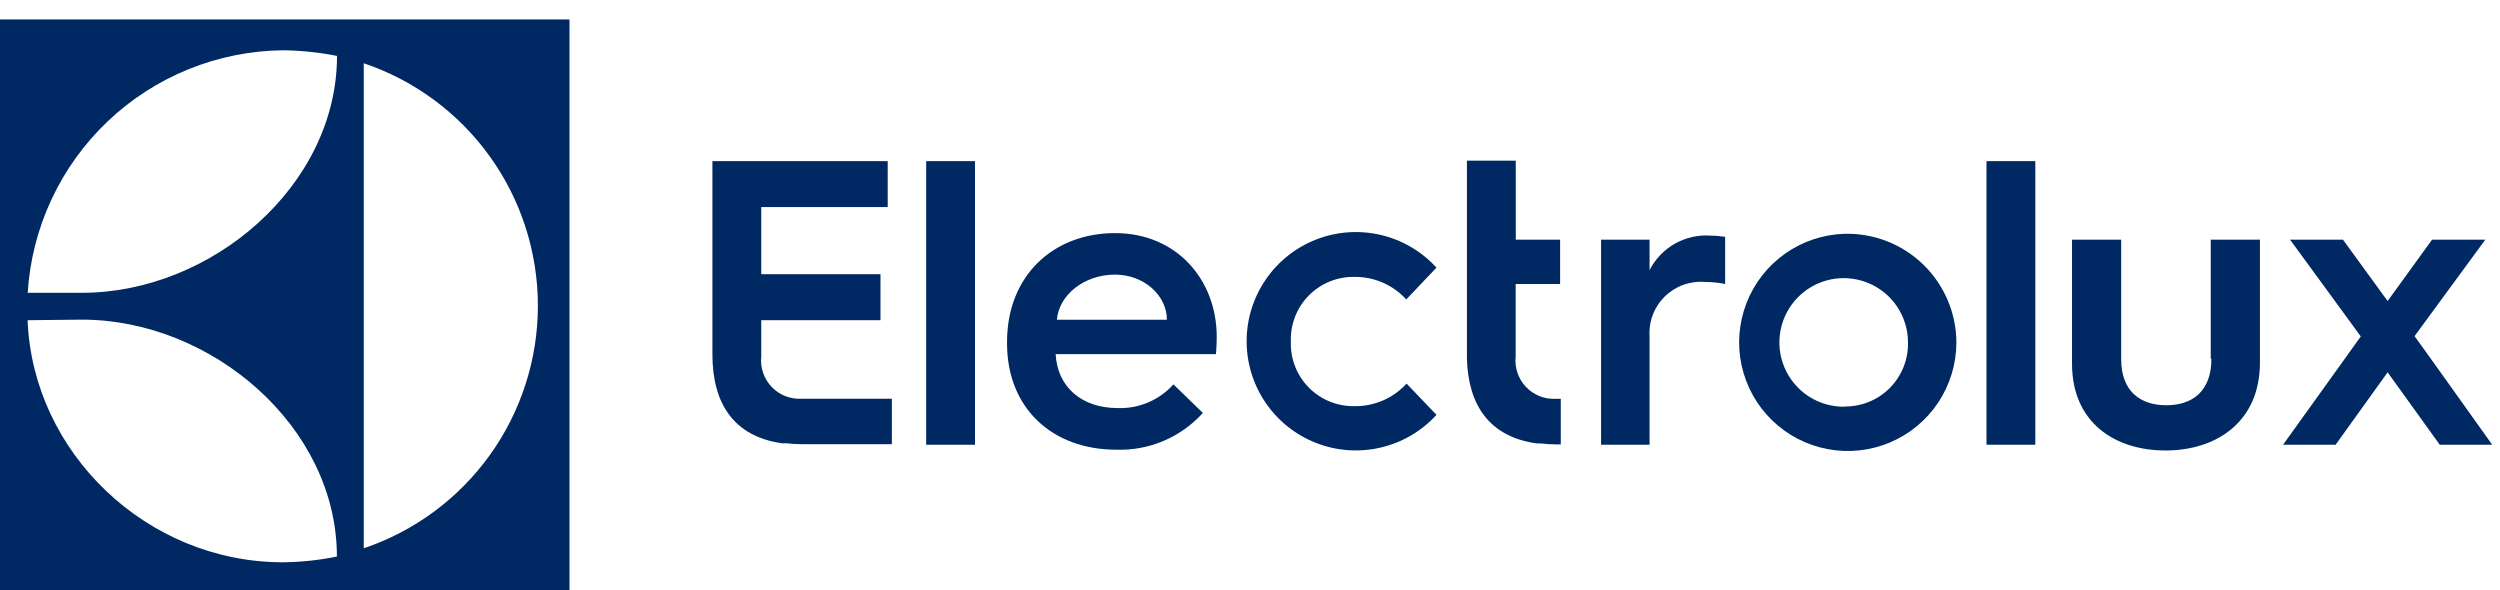
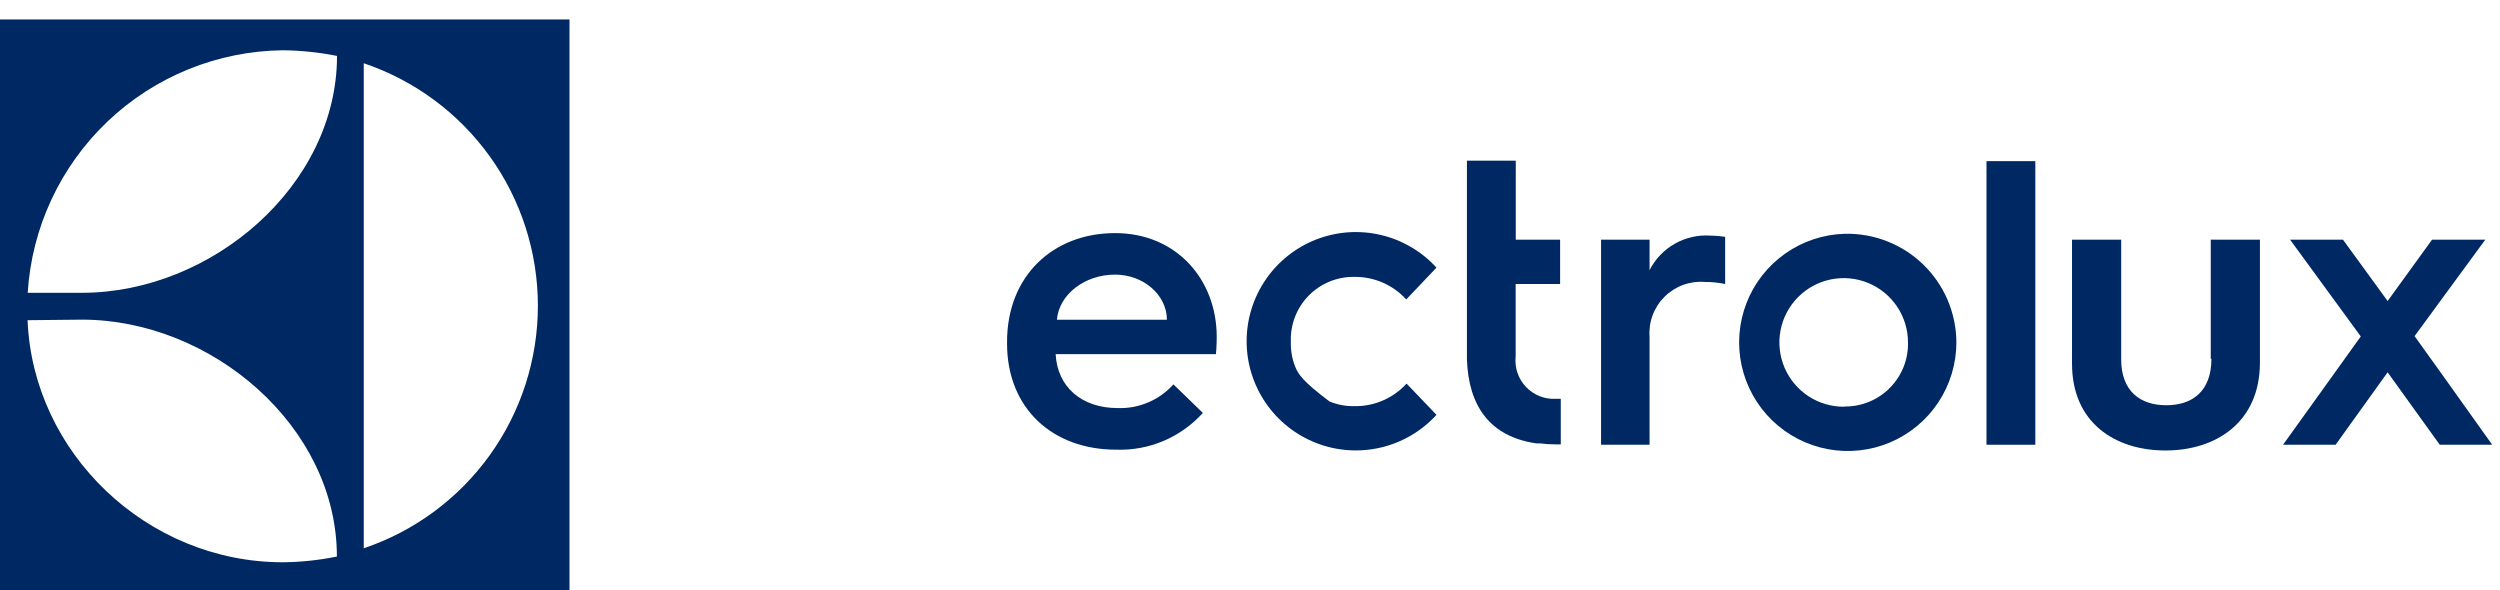
<svg xmlns="http://www.w3.org/2000/svg" width="144" height="34" viewBox="0 0 144 34" fill="none">
  <g clip-path="url(#clip0_2752_3468)">
    <path fill-rule="evenodd" clip-rule="evenodd" d="M-0.197 34.122H32.803V1.122H-0.197V34.122ZM20.952 3.643C23.875 4.629 26.415 6.507 28.215 9.013C30.015 11.52 30.982 14.527 30.982 17.612C30.982 20.697 30.015 23.705 28.215 26.211C26.415 28.717 23.875 30.596 20.952 31.581V3.643ZM16.299 2.896C17.345 2.908 18.387 3.016 19.412 3.221C19.412 10.699 12.18 16.865 4.715 16.865H1.596C1.829 13.11 3.475 9.582 6.202 6.99C8.93 4.399 12.537 2.936 16.299 2.896ZM4.715 18.411C12.18 18.411 19.405 24.558 19.405 32.056C18.383 32.266 17.343 32.377 16.299 32.387C8.444 32.387 1.888 26.072 1.589 18.444L4.715 18.411Z" fill="#002964" />
-     <path fill-rule="evenodd" clip-rule="evenodd" d="M43.849 20.523V18.444H50.716V15.793H43.849V11.927H51.132V9.282H41.035V20.406C41.035 23.213 42.237 25.136 45.044 25.532C45.098 25.538 45.153 25.538 45.206 25.532H45.284C45.58 25.566 45.877 25.584 46.175 25.584H51.372V22.966H46.175C45.854 22.985 45.533 22.933 45.234 22.816C44.936 22.698 44.666 22.516 44.445 22.284C44.224 22.051 44.055 21.773 43.952 21.469C43.849 21.165 43.814 20.842 43.849 20.523Z" fill="#002964" />
-     <path fill-rule="evenodd" clip-rule="evenodd" d="M53.347 17.001V25.617H56.16V16.943V9.282H53.347V17.001Z" fill="#002964" />
    <path fill-rule="evenodd" clip-rule="evenodd" d="M64.224 13.427C60.67 13.427 58.006 15.877 58.006 19.691V19.788C58.006 23.505 60.605 25.902 64.295 25.902C65.231 25.934 66.163 25.761 67.025 25.395C67.886 25.029 68.658 24.479 69.285 23.784L67.589 22.14C67.188 22.588 66.693 22.942 66.139 23.178C65.586 23.414 64.987 23.525 64.386 23.505C62.294 23.505 60.904 22.283 60.806 20.399H70.039C70.084 19.925 70.084 19.411 70.084 19.411C70.084 16.091 67.752 13.427 64.237 13.427H64.224ZM60.878 18.417C60.995 16.981 62.456 15.818 64.224 15.818C65.868 15.818 67.213 16.994 67.213 18.417H60.878Z" fill="#002964" />
-     <path fill-rule="evenodd" clip-rule="evenodd" d="M77.985 15.949C78.551 15.938 79.113 16.049 79.633 16.273C80.153 16.497 80.619 16.829 81 17.248L82.741 15.416C81.886 14.479 80.768 13.822 79.533 13.533C78.298 13.243 77.004 13.333 75.822 13.791C74.639 14.25 73.623 15.055 72.906 16.102C72.189 17.148 71.806 18.387 71.806 19.655C71.806 20.924 72.189 22.163 72.906 23.209C73.623 24.256 74.639 25.061 75.822 25.52C77.004 25.978 78.298 26.068 79.533 25.778C80.768 25.488 81.886 24.832 82.741 23.895L81.019 22.095C80.638 22.513 80.171 22.845 79.652 23.07C79.132 23.294 78.57 23.404 78.004 23.395C77.517 23.402 77.033 23.31 76.582 23.125C76.131 22.939 75.722 22.664 75.38 22.316C75.039 21.968 74.772 21.554 74.595 21.099C74.418 20.645 74.336 20.159 74.353 19.672C74.336 19.186 74.418 18.702 74.593 18.249C74.769 17.796 75.034 17.383 75.374 17.035C75.713 16.687 76.119 16.411 76.568 16.224C77.017 16.038 77.499 15.944 77.985 15.949Z" fill="#002964" />
+     <path fill-rule="evenodd" clip-rule="evenodd" d="M77.985 15.949C78.551 15.938 79.113 16.049 79.633 16.273C80.153 16.497 80.619 16.829 81 17.248L82.741 15.416C81.886 14.479 80.768 13.822 79.533 13.533C78.298 13.243 77.004 13.333 75.822 13.791C74.639 14.25 73.623 15.055 72.906 16.102C72.189 17.148 71.806 18.387 71.806 19.655C71.806 20.924 72.189 22.163 72.906 23.209C73.623 24.256 74.639 25.061 75.822 25.52C77.004 25.978 78.298 26.068 79.533 25.778C80.768 25.488 81.886 24.832 82.741 23.895L81.019 22.095C80.638 22.513 80.171 22.845 79.652 23.07C79.132 23.294 78.57 23.404 78.004 23.395C77.517 23.402 77.033 23.31 76.582 23.125C75.039 21.968 74.772 21.554 74.595 21.099C74.418 20.645 74.336 20.159 74.353 19.672C74.336 19.186 74.418 18.702 74.593 18.249C74.769 17.796 75.034 17.383 75.374 17.035C75.713 16.687 76.119 16.411 76.568 16.224C77.017 16.038 77.499 15.944 77.985 15.949Z" fill="#002964" />
    <path fill-rule="evenodd" clip-rule="evenodd" d="M87.302 20.529V16.358H89.862V13.805H87.308V9.256H84.495V20.692C84.58 23.349 85.795 25.155 88.498 25.539H88.66H88.712C89.007 25.575 89.305 25.595 89.602 25.597H89.901V22.972H89.615C89.296 22.989 88.976 22.937 88.679 22.818C88.382 22.699 88.114 22.517 87.894 22.285C87.674 22.053 87.507 21.776 87.405 21.472C87.303 21.169 87.268 20.847 87.302 20.529Z" fill="#002964" />
    <path fill-rule="evenodd" clip-rule="evenodd" d="M95.015 15.559V13.805H92.221V25.617H95.015V19.405C94.983 18.98 95.044 18.553 95.193 18.154C95.343 17.754 95.576 17.392 95.879 17.091C96.181 16.791 96.545 16.559 96.945 16.412C97.346 16.266 97.773 16.207 98.198 16.241C98.591 16.239 98.983 16.278 99.368 16.358V13.642C99.091 13.597 98.81 13.573 98.53 13.571C97.813 13.521 97.098 13.682 96.473 14.036C95.848 14.389 95.341 14.919 95.015 15.559Z" fill="#002964" />
    <path fill-rule="evenodd" clip-rule="evenodd" d="M106.249 13.466C105.02 13.502 103.828 13.899 102.824 14.608C101.819 15.317 101.045 16.306 100.6 17.452C100.154 18.598 100.055 19.85 100.317 21.052C100.579 22.253 101.188 23.351 102.07 24.208C102.952 25.065 104.067 25.643 105.275 25.87C106.484 26.097 107.733 25.963 108.865 25.485C109.998 25.006 110.965 24.204 111.645 23.18C112.324 22.155 112.687 20.953 112.688 19.723C112.685 18.887 112.514 18.06 112.187 17.29C111.86 16.521 111.383 15.824 110.783 15.242C110.184 14.659 109.474 14.202 108.695 13.897C107.916 13.592 107.085 13.446 106.249 13.466ZM106.249 23.427C105.514 23.437 104.793 23.229 104.177 22.828C103.561 22.427 103.079 21.853 102.79 21.177C102.502 20.501 102.421 19.755 102.558 19.033C102.695 18.311 103.044 17.647 103.56 17.123C104.075 16.6 104.735 16.242 105.455 16.095C106.175 15.948 106.922 16.018 107.602 16.297C108.282 16.576 108.863 17.05 109.272 17.66C109.682 18.271 109.9 18.989 109.9 19.723C109.911 20.208 109.824 20.689 109.645 21.139C109.465 21.589 109.197 21.998 108.857 22.342C108.516 22.687 108.11 22.959 107.662 23.143C107.214 23.327 106.733 23.419 106.249 23.414V23.427Z" fill="#002964" />
    <path fill-rule="evenodd" clip-rule="evenodd" d="M114.422 16.715V25.617H117.235V16.832V9.282H114.422V16.715Z" fill="#002964" />
    <path fill-rule="evenodd" clip-rule="evenodd" d="M127.378 20.666C127.378 22.543 126.274 23.342 124.779 23.342C123.285 23.342 122.18 22.543 122.18 20.692V13.804H119.348V20.951C119.348 24.33 121.804 25.948 124.734 25.948C127.664 25.948 130.172 24.304 130.172 20.886V13.804H127.339V20.666H127.378Z" fill="#002964" />
    <path fill-rule="evenodd" clip-rule="evenodd" d="M140.854 21.835L139.08 19.36L141.276 16.364L143.154 13.804H140.087L137.527 17.339L134.954 13.804H131.907L133.655 16.195L135.981 19.379L133.538 22.784L131.504 25.616H134.532L137.527 21.445L140.529 25.616H143.55L140.854 21.835Z" fill="#002964" />
  </g>
  <defs>
    <clipPath id="clip0_2752_3468">
      <rect width="143.747" height="33" fill="white" transform="translate(0 1)" />
    </clipPath>
  </defs>
</svg>